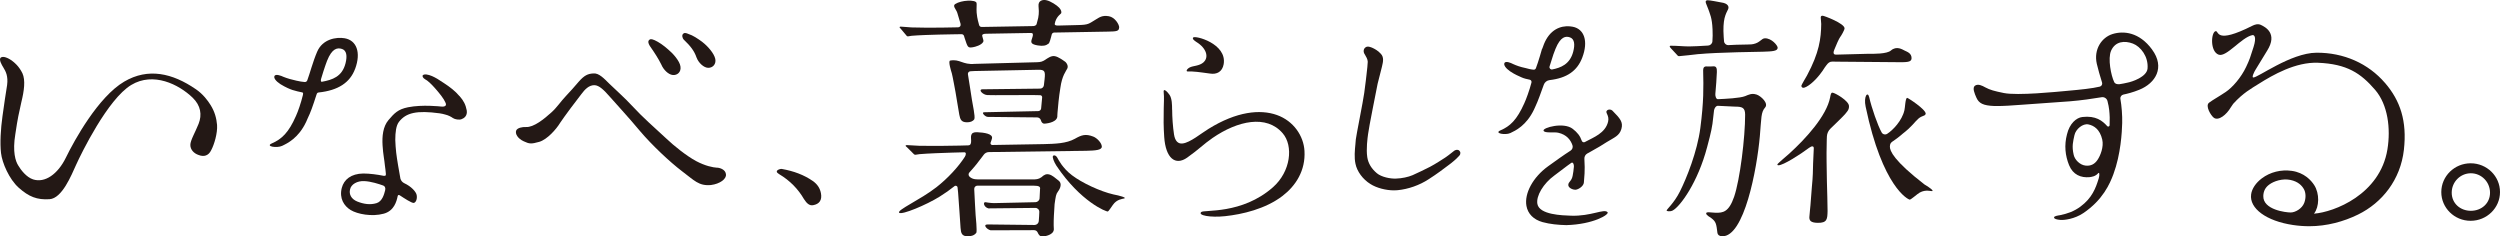
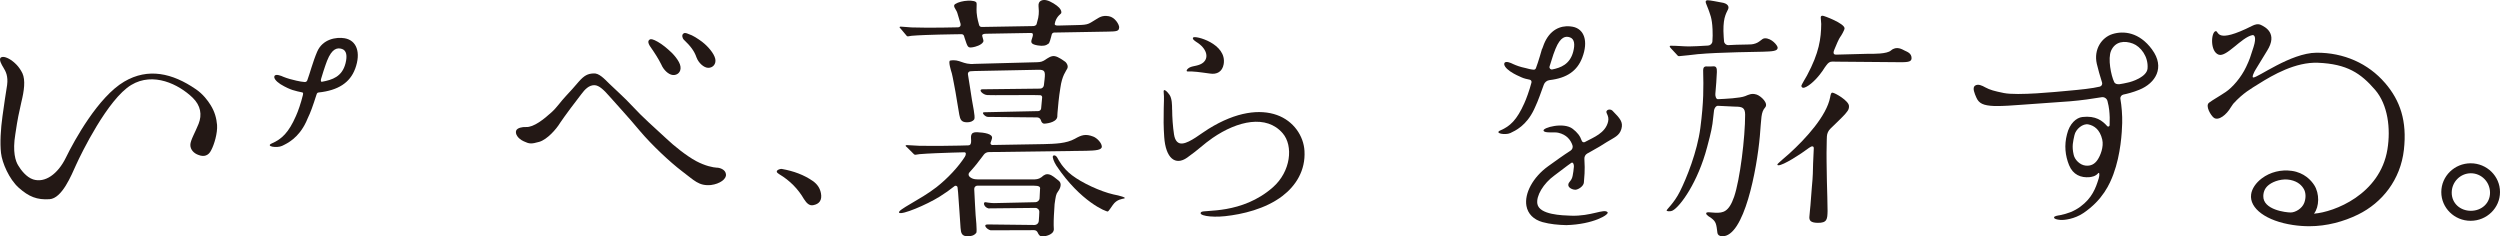
<svg xmlns="http://www.w3.org/2000/svg" viewBox="0 0 739.34 69.94">
  <g fill="#231815">
    <path d="m242.79 57.19c-.26-1.46-1.03-2.7-2.44-3.68-2.52-1.75-5.58-2.92-9.16-3.55-.43-.08-2.54.5-.77 1.54 3.26 1.93 5.7 4.53 7.32 7.34.86 1.36 1.67 2.04 2.73 1.84 1.86-.33 2.68-1.51 2.32-3.5z" />
    <path d="m207.79 12.48c-1.51-1.13-2.92-2.04-4.16-2.42-.48-.19-1.1-.51-1.53-.12-.51.36-.38 1.24.14 1.81 1.97 1.87 3.08 3.31 3.74 5.23.59 1.61 2.16 3.05 3.45 3.08s2.42-1.02 2.11-2.62c-.36-1.71-2.32-3.85-3.75-4.95z" />
    <path d="m195.54 19.02c.67 1.64 2.16 3.05 3.42 3.16 1.33.14 2.56-.87 2.27-2.56-.23-1.57-2.16-3.79-3.64-5-1.45-1.29-2.78-2.17-3.96-2.72-.4-.15-1.02-.48-1.5-.2-.62.41-.43 1.13.03 1.86 1.49 2.14 2.59 3.86 3.37 5.45z" />
    <path d="m105.03 20.35c1.8-4.87.41-8.44-3.12-9.04-2.48-.42-6.5.24-8.11 3.97-1.26 2.92-2.23 6.65-2.93 8.49-.12.31-.42.51-.75.49-.93-.06-1.37-.19-2.49-.41-1.11-.23-2.73-.68-3.8-1.12-.72-.35-2.15-.87-2.6-.35-.45.61.36 1.64 1.7 2.51 1.7 1.04 2.87 1.48 3.56 1.72.69.23 2.21.6 2.94.73.28.05.22.48.15.75-.59 2.43-1.46 4.9-2.05 6.19-2.16 4.93-4.19 6.84-7.12 8.12-2.09.91 1.52 1.46 3.03.73 1.52-.73 4.85-2.28 7.11-7.12.16-.34.32-.72.49-1.12.76-1.53 1.49-3.57 2.49-6.7 0 0 .03-.09.07-.2.12-.37.23-.6.62-.64 5.77-.61 9.28-2.9 10.8-7zm-2.84-1.65c-1.01 4.01-3.94 4.92-6.98 5.48-.45.08-.32-.6-.25-.87.47-1.61.9-2.9 1.17-3.69.04-.12.08-.23.12-.34v-.04h.01c.21-.58.37-1.04.46-1.26 1.48-3.73 3.08-3.95 4.43-3.5s1.58 2.05 1.04 4.21z" />
-     <path d="m135.86 28.4c-1.23-1.48-2.88-2.72-4.56-3.82-1.61-1.09-2.45-1.6-3.54-2.08-1.16-.49-2.23-.66-2.68-.28-.28.25-.06.82.64 1.23.72.34 1.8 1.34 3.1 2.83s2.45 2.95 2.89 4c.47.9 0 1.35-1.23 1.23-.23-.02-5.56-.64-9.81.21-3 .6-4.08 1.8-5.76 3.76s-1.93 4.85-1.77 7.53.54 4.2.7 6.02c.09.7.21 1.47.27 2.31.03.4.04.79-.73.64-1.8-.36-3.94-.66-5.95-.67-3.61.06-5.71 1.77-6.36 4.28-.77 3.08.66 5.32 2.65 6.53s6.27 2.03 9.77 1.07c3.05-.83 3.79-3.6 4.11-5.16.06-.29.24-.52.64-.26 1.23.81 3.55 2.35 4.14 2.24.63-.14 1.07-1.19.84-2.36-.2-.97-1.58-2.5-3.64-3.46-.57-.26-.98-.75-1.16-1.35-.4-2.23-1.03-5.74-1.25-7.69-.14-1.2-.23-2.53-.27-3.79.01-2.19.22-4.21 1.09-5.33 2.11-2.71 5.26-3.43 12-2.52.63.1 1.19.21 1.66.36.97.23 1.76.66 2.31 1.05.56.39 1.85.6 2.52.33.75-.26 1.81-.99 1.55-2.61-.33-1.71-.91-2.85-2.15-4.25zm-21.96 27.89c-.31 1.25-.88 3.29-2.55 3.79-1.88.57-3.79.27-5.69-.48-1.83-.74-2.48-2.19-2.14-3.57.28-1.52 2.13-2.59 4.23-2.47 1.94.08 4.38.87 5.59 1.31.45.16.75.68.56 1.42z" />
    <path d="m57.87 26.35c-6.83-4.68-14.02-6.4-21.14-2.21-7.67 4.52-14.7 17.27-17.24 22.47-2.4 4.92-6.22 7.57-9.71 6.44-1.97-.64-3.6-2.78-4.39-4.12-.8-1.26-1.72-4.03-.86-9.23.76-5.13 1-5.88 1.77-9.43.85-3.46 1.27-6.54.33-8.61-1.03-2.08-2.33-3.16-3.23-3.82-.83-.56-2.6-1.53-3.29-.68-.38.64.35 1.94.91 2.85.68 1.11 1.43 2.49 1.08 5.15-.44 2.64-.84 5.47-1.37 9.23-.52 3.68-.77 7.93-.43 10.87s2.43 7.74 5.22 10.24c3 2.68 5.43 3.65 9.13 3.41s6.44-7.04 7.87-10.2 9.31-19.39 16.3-23.59c6.5-3.91 14.03-.21 18.15 3.77 2.41 2.33 2.82 5.06 1.76 7.73-1.03 2.59-2.43 4.87-2.44 6.23-.01 1.37 1.01 2.52 2.48 3 1.52.59 2.9.22 3.69-1.44.88-1.63 1.91-5.04 1.73-7.47-.17-1.85-.62-3.82-1.93-5.9-.82-1.31-2.19-3.19-4.38-4.69z" />
    <path d="m212.07 49.6c-1.29-.09-3.45-.51-6.2-1.96-2.84-1.53-6.54-4.5-8.78-6.63-3.7-3.4-7.23-6.54-9.81-9.35-2.58-2.8-5.6-5.44-7.06-6.88-1.55-1.53-3.1-3.23-4.74-3.06-1.64.08-2.69.58-4.33 2.44s-2.24 2.63-3.79 4.24c-1.47 1.53-2.57 3.28-4.23 4.79-2.18 1.98-5.3 4.52-7.59 4.38-1.04-.06-2.53.24-2.87 1-.43 1.02.52 2.46 2.24 3.23 1.64.76 2.15.83 4.57.15 2.33-.68 5.04-3.74 6.16-5.61 1.29-1.95 5.02-6.91 6.23-8.43 1.12-1.53 2.33-2.72 3.88-2.72 1.47 0 2.93 1.53 4.65 3.48 1.38 1.61 5.35 5.85 8.88 10.1 3.53 4.16 8.77 9.1 12.47 11.91 3.53 2.63 4.88 4.38 8.5 4.04 2.67-.34 4.61-1.79 4.44-3.15-.09-1.27-1.48-1.9-2.6-1.99z" />
-     <path d="m431.48 44.46c-.45-.29-1.17-.16-1.63.29-.11.08-.29.23-.52.41-.54.43-1.37 1.08-1.94 1.45-.67.44-2.98 1.94-4.48 2.72-1.43.76-3.79 1.85-5.06 2.43l-.11.05c-1.27.55-3.22.96-4.85 1-1.72.1-4.38-.47-5.69-1.57-1.61-1.35-2.57-2.94-2.85-4.75-.37-2.37.08-5.69.23-6.79.17-1.7 2.59-13.62 2.83-14.93.14-.64.38-1.54.62-2.44.25-.92.49-1.84.63-2.49l.07-.3c.29-1.22.61-2.6-.37-3.63-.88-.99-1.87-1.46-2.42-1.73-.54-.24-1.54-.67-2.15-.14-.67.5-.61 1.44-.2 2.01l.11.19c.26.43.79 1.31.79 2.03 0 .67-.2 2.35-.37 3.83-.08.64-.15 1.25-.2 1.75-.07.62-.25 2.04-.47 3.64-.32 2.45-2.38 12.6-2.49 13.73-.03.42-.07.9-.12 1.42-.17 1.75-.39 3.93.02 5.8.45 2.26 2.19 4.62 4.43 5.99 1.82 1.16 4.57 1.87 6.98 1.87.35 0 .7-.02 1.04-.05 3.15-.3 6.5-1.48 9.17-3.23 2.48-1.58 4.56-3.16 5.94-4.21l.74-.56c1.21-.95 2.08-1.82 2.35-2.15.33-.34.38-.67.37-.88-.01-.27-.14-.52-.41-.76z" />
    <path d="m346.65 32.43c0 2.2.21 5.14.55 7.33.31 1.95 1.18 2.83 2.54 2.67 2.26-.26 5.57-3.06 7.67-4.32 8.3-5.15 15.26-5.86 20.21-4.1 4.96 1.76 7.91 6.21 8.16 10.6.35 5.81-2.57 10.33-6.5 13.34-5.06 3.87-11.93 5.44-16.98 5.98-4.3.46-8.14-.23-7.05-1.22.76-.76 12.01.77 21.19-7.32 5.3-4.66 6.12-12.25 2.89-15.99-4.79-5.56-13.27-3.71-20.7 1.38-2.71 1.86-4.04 3.36-7.54 5.83-3.49 2.47-6.36.2-6.79-6.1-.21-3.08-.21-5.41-.14-8.43.03-1.17.14-3.62 0-4.59-.28-1.85 1.21-.19 1.71.55.75 1.1.76 3.04.76 4.39zm9.31-14.05c1.58-1.44.89-4.11-2.15-5.97-.68-.45-1.25-.91-.96-1.3.45-.74 10.1 1.76 9.03 7.89-.4 2.21-2.01 3.09-4.06 2.75-1.8-.3-2.84-.33-3.86-.5-1.21-.11-1.83-.15-2.65-.11-.68.03-.38-.69.48-1.17 1.04-.57 2.89-.4 4.18-1.58z" />
    <path d="m465.14 7.91c-2.38-.47-5.76 0-7.9 3.8-.44.78-.81 1.72-1.15 2.73l-.05-.02s-1.11 3.96-1.82 5.76c-.11.28-.39.46-.69.43-.91-.08-1.69-.3-2.27-.46-1.8-.38-2.74-.75-3.76-1.2l-.04-.02c-.69-.36-2.04-.9-2.48-.39-.45.6.31 1.65 1.59 2.54 1.62 1.08 2.4 1.31 3.39 1.79.68.33 1.73.56 2.43.7.39.08.62.46.52.85-.62 2.36-1.55 4.9-2.13 6.15-2.19 4.89-4.18 6.76-7.03 7.98-2.03.87 1.43 1.49 2.91.8 1.48-.7 4.73-2.18 7.01-6.97.16-.33.33-.71.5-1.11.54-1.08 1.73-4.36 2.38-6.2.26-.75.93-1.29 1.71-1.38 5.18-.6 8.2-2.76 9.68-6.67 1.84-4.84.58-8.44-2.81-9.11zm.11 7.41c-.99 3.72-3.69 4.72-6.2 5.22-.51.1-.94-.38-.79-.88.45-1.46.9-2.9 1.14-3.59.03-.09.06-.18.1-.26 0-.02.02-.06.03-.08.21-.57.38-1.03.47-1.25 1.51-3.7 3.05-3.89 4.34-3.41s1.48 2.09.91 4.24z" />
    <path d="m476.91 32.77c-.43-.44-1.14-.52-1.62-.13-.79.64.75 1.39.28 3.35-.81 3.4-4.37 4.66-6.59 5.87-.08.05-.17.09-.25.14-.36.2-.81.03-.94-.36-.5-1.47-1.32-2.47-2.66-3.52-2.69-2.12-8.93-.35-8.65.51s3.05.32 4.37.63c2.46.57 3.65 2.11 4.19 3.72.2.58-.04 1.22-.55 1.56-2.28 1.47-4.39 3-6.71 4.67-4.41 3.19-7.02 7.99-6.36 11.68.42 2.36 2.12 4.06 4.77 4.8 2.14.59 4.63.84 7.03.89 8-.22 12.82-3.17 12.19-3.83-1.07-1.12-4.83 1.26-10.85 1.04-2.53-.09-9.32-.26-9.9-3.48-.43-2.37 1.79-6.07 5.05-8.43 1.58-1.14 3.45-2.66 4.98-3.71.51-.35.82.48.77 1.1-.08 1.02-.22 1.93-.37 2.71-.31 1.64-1.27 1.75-1.29 2.71-.02.87 1.34 1.47 2.16 1.42s2.38-1.04 2.45-2.14c.09-1.39.39-3.34.15-6.99-.04-.64.28-1.25.84-1.57.37-.21.76-.43 1.15-.64 2.37-1.29 3.05-1.77 4.61-2.74 2.25-1.39 3.74-1.84 4.34-3.88.6-2.07-.42-3.15-2.59-5.36z" />
    <path d="m292.07 34.57 12.42.13c.61 0 1.53 0 2.23.02.51.01.97.35 1.11.84.14.5.4 1 1.05 1.01.07 0 3.49-.18 3.8-2 .04-.24 0-.91.06-1.22.13-1.65.4-4.66.84-7.31.5-3.74 1.73-5.05 2.07-5.8s-.19-1.6-.57-1.93c-.71-.49-2.04-1.5-3.13-1.7-1.1-.2-2.1.63-2.47.82-1.12.83-1.72.93-2.74.97l-18.49.49c-3.57.33-4.4-1.52-7.27-.97-.64.12.32 3.19.51 3.77.17.51 1.07 5.43 1.08 5.49.2 1.03.94 5.8 1.13 6.75.27 1.36.55 2.22 2.23 2.24.96.01 1.77-.24 2.22-.93.3-.84-.51-4.3-.72-5.74s-.55-3.56-.55-3.56c-.15-1.08-.45-2.79-.63-3.97-.07-.45.26-.86.71-.89.47-.03.79-.05 1.25-.07l18.69-.37c2.08-.07 2.28.41 2.02 2.79-.12 1.11-.17 1.54-.21 1.82-.08.55-.54.95-1.09.96l-17.07.2c-1.41.05.11 1.65 1.44 1.71 1.33.07 11 0 11 0 1.77-.02 3.33 0 4.64.04.34.01.6.31.57.65-.12 1.2-.19 2.34-.3 3.27-.05.44-.42.77-.86.78l-16.05.34c-.89.07.41 1.37 1.1 1.37z" />
    <path d="m325.84 43.3c-.02-.98-1.35-2.45-2.5-2.9-2.32-.91-3.53-.45-5.44.63-2.52 1.42-5.92 1.51-9.25 1.59l-15.2.26c-.38 0-.64-.38-.49-.73.18-.44.32-.85.41-1.22.32-1.39-2.44-1.74-4.41-1.83-2.2-.1-1.78 1.43-1.76 2.52v.04c0 .74-.13 1.31-.86 1.33l-2.58.07c-4.05.1-7.58.11-11.81.06-.6.01-3.19-.22-3.79-.21-.17 0-.35.08-.34.23 0 .07.09.14.44.44l1.68 1.68c.27.29.44.52.79.51.17 0 1.03-.18 1.2-.18 2.23-.2 7.49-.4 9.55-.45l3.67-.1c.69-.02.54.78.17 1.36-1.92 2.98-5.07 6.38-8.4 8.98-4.77 3.72-11.79 6.77-11 7.54.75.73 8.04-2.32 11.97-4.77 1.62-1.01 3.06-2.03 4.38-3.09.35-.28.86-.07.91.37.06.48.12.99.16 1.5.21 2.47.65 9.45.73 10.49.12 1.51.33 2.47 2.17 2.47 1.05 0 1.96-.3 2.51-1.08.21-.58-.16-4.65-.23-5.24 0 0-.32-5.37-.41-7.67-.02-.55.42-1 .96-.99h.88 15.7c1.77 0 2.06.38 1.92 1.07-.06 1.28-.08 2.01-.13 2.66-.05.64-.58 1.14-1.22 1.16-3.03.07-11.42.26-12.28.27-1.05 0-2.51-.27-2.51-.27-.81-.07-.48 1.47.87 1.83l13.9-.14c.65 0 1.18.53 1.16 1.19 0 .25-.02.6-.06 1.34-.03.64-.06 1.09-.1 1.42-.08.64-.63 1.11-1.27 1.1l-13.85-.16c-1.51 0-.27 1.46.87 1.73l12.87-.04c.45 0 .87.26 1.05.68.27.65.68 1.21 1.42 1.21.07 0 3.24-.24 3.37-2.1.02-.24-.07-.91-.05-1.22-.03-1.61.11-3.86.27-6.27.34-2.26.37-2.91 1.03-3.77.65-.86 1.23-2.33.2-3.15s-1.92-1.62-2.81-1.85-1.51.07-2.32.82c-.89.64-1.68.64-2.54.64h-15.28c-1.15 0-2.49.13-3.46-.83-.34-.34-.34-.89-.02-1.23 1.41-1.52 2.73-3.16 4.05-4.97.06-.08.12-.17.18-.25.35-.49.91-.79 1.52-.8l28.85-.38c2.84-.07 4.6-.23 4.57-1.28z" />
    <path d="m331 8.16c-.02-.98-1.29-3.05-3.07-3.36-1.98-.34-2.81.34-3.96 1.03-1.99 1.19-2 1.52-5.24 1.58l-5.86.15c-.5 0-1.05-.09-.93-.57 0 0 .15-.64.16-.66.58-1.7 1.68-2.18 1.75-2.48.08-.3.07-.82-.62-1.58-.69-.75-2.54-1.92-3.7-2.19s-2.54.07-2.4 1.71c.06.73.21 1.99-.09 3.5-.08.42-.26 1.1-.49 1.87-.09.32-.6.54-.93.55l-1.73.03-12.26.21-1.33.02c-.34 0-.65-.22-.74-.56-.2-.76-.36-1.37-.36-1.37-.11-.44-.31-1.45-.37-2.3-.09-1.24.07-2.5-.03-2.88-.25-1.01-4.49-.86-6.32.34-.88.58.35 1.63.63 2.6s1.23 4.07.97 3.28c-.05-.14-.04-.1 0 .05.13.47-.22.94-.71.95l-1.63.03-2.91.05c-3.46.06-5.64.04-9.25-.05-.52 0-2.73-.25-3.24-.24-.15 0-.3.08-.29.23 0 .07.07.14.35.42.01.01.03.03.04.05l1.41 1.68c.23.3.38.52.67.51.15 0 .88-.17 1.03-.17 1.91-.18 6.41-.33 8.17-.36l4.05-.08 2.6-.04c.34 0 .64.22.73.54.1.33.16.55.16.55.94 2.81.91 3.01 2.46 2.77.64-.1 2.53-.6 3.05-1.58.08-.15.09-.33.05-.5 0 0-.24-.84-.33-1.21-.13-.54.4-.69 1.15-.7.75 0 12.11-.21 12.11-.21h1.24c.51 0 .59.41.37 1.14-.19.66-.29.91-.29.91-.18.72-.16 1.29 1.86 1.62 1.55.25 2.4.07 3.19-.55.29-.2.68-1.77.71-1.89l.21-.81c.09-.32.38-.55.71-.56l16.02-.28c2.43-.04 3.19-.14 3.18-1.19z" />
    <path d="m312.68 46.63c-.44-.77-1.09-.82-1.29-.47s.3 1.74 1.03 2.85c7.15 10.67 14.79 13.67 15.21 13.53.28-.09 1.31-1.74 1.48-1.93 1.17-1.71 2.86-1.77 3.29-1.9 1.07-.22-1.38-.89-3.12-1.21-3.83-.87-9.35-3.43-12.32-5.72-2.76-2.13-3.89-4.47-4.28-5.15z" />
    <path d="m636.43 14.62c-3.79-5.15-8.44-5.55-11.66-4.56s-5.64 4.53-4.67 8.81c.38 1.67.96 3.61 1.56 5.55.16.52-.15 1.07-.68 1.2-2.27.54-5.43.87-9.8 1.26-2.86.26-14.5 1.45-18.57.63-2.9-.59-4.08-.92-5.5-1.68-.84-.47-2.15-1.16-3.06-.47-.82.62-.08 2.33.43 3.49.74 1.71 2.02 2.37 5.3 2.5 3.29.04 4.89-.17 8.12-.37 3.15-.2 10.71-.74 14.25-1.02 3.24-.26 6.86-.78 9.38-1.21.79-.13 1.54.37 1.73 1.14.25 1 .44 1.9.51 2.67.16 1.51.2 2.71.12 4.49-.02.36-.46.52-.7.26-1.44-1.62-3.39-3.16-7.36-2.71-1.78.2-3.79 1.93-4.55 5.14-.84 3.2-.53 6.27.62 9.1s3.48 3.79 6.09 3.55c.49-.07 1.71-.2 2.5-1.15.36-.44.51.43.19 1.49-.89 2.92-2 5.86-5.43 8.38-1.84 1.36-3.74 2.05-5.96 2.51-.76.13-1.81.26-1.83.68s.74.64 1.89.74c1.15.09 4.15-.28 6.73-2 5.8-3.89 7.89-8.72 8.93-11.52 2.2-5.93 2.53-12.51 2.6-15.14.06-2.21-.16-5.05-.53-7.12-.11-.6.29-1.18.89-1.3 1.07-.22 2.79-.64 4.7-1.42 4.79-1.94 7.69-6.58 3.77-11.9zm-16.1 32.64c-.84 1.24-1.96 1.9-3.59 1.71-1.62-.19-3.13-1.68-3.47-3.16-.61-2.58-.17-4.01.22-5.83s2.49-3.52 4.11-3.19c1.68.34 3.41 1.48 4.11 4.48.5 2.15-.54 4.75-1.38 5.98zm14.78-27.01c-.2 2.48-4.56 3.95-6.02 4.21-1.38.25-3.28.97-3.85-.2-.92-1.88-1.94-6.94-.91-9.27 1.25-2.82 4.03-3.02 6.45-2.1 2.28.87 4.62 3.82 4.33 7.37z" />
    <path d="m502.35 15.99c-.97.1-5.06.6-5.79.62-.32.01-.49-.23-.75-.54l-1.68-1.81c-.23-.28-.32-.38-.34-.51-.02-.11.08-.21.19-.22 1.25-.06 3.96.2 5.47.2.97 0 3.9-.13 5.72-.26.66-.05 1.19-.57 1.25-1.23.09-1.07.1-2.27.04-3.57-.15-3.48-.79-4.55-1.24-5.92-.09-.32-.79-1.84-.8-2.17-.01-.32.23-.5.55-.51.73-.02 3.25.51 4.07.65 1.96.26 2.4 1.23 2.01 2.03-.36.75-.71 1.33-1.05 2.66-.28 1.23-.42 3-.24 5.53.02.3.05.78.1 1.28.07.65.62 1.14 1.27 1.12.75-.02 1.61-.09 2.37-.11 2.6-.09 4.59-.03 5.07-.21 1.98-.43 2.34-1.69 3.4-1.7 1.99-.02 3.73 2.12 3.75 2.77.03 1.06-1.67 1.11-4.35 1.2 0 0-13.64.18-19.02.71z" />
    <path d="m519.42 27.95c-1.36-.44-2.28.05-3.3.47-1.48.61-5.89.82-8.07.91-.57.03-.81-.98-.76-1.55.19-2.37.4-4.55.45-6.47.03-1.09-.11-1.78-1.12-1.69s-2.1.02-2.1.02c-.87.08-.85.85-.83 1.57.11 4.49.19 8.81-.84 16.66-.92 7.01-4.07 14.84-6.05 18.78-1.77 3.53-3.97 5.27-3.93 5.65.01.13 1.01.37 1.81-.05 2.22-1.17 7.45-8.33 10.19-18.79 1.16-4.32 1.54-6.05 1.79-8.73.01-.15.13-1.12.24-2.07.07-.59.55-1.39 1.15-1.37 1.72.06 5 .24 5 .24 2.19 0 3.04.28 3.05 2.39.01 6.74-1.52 19.18-3.25 24.25-1.6 4.68-3.4 4.75-5.42 4.75-.57 0-1.64-.15-2.12-.15-.24 0-.73 0-.73.33 0 .57 1.14 1.1 1.54 1.42 1.38 1.05 1.46 1.7 1.79 4.38.08.49.49.94 1.38.97 6.55.24 10.29-19.84 11.16-29.59.48-5.44.29-7.05 1.57-8.51 1.06-1.21-1.22-3.39-2.58-3.83z" />
    <path d="m543.08 18.24c-.29 0-.9-.03-1.15-.03-.85-.01-1.3.41-1.81 1.1-.33.45-.62.82-1.13 1.65-2.31 3.32-4.81 5.02-5.7 5.01-.32 0-.57-.33-.56-.57 0-.33 1.41-2.58 1.66-3.07 3.64-6.79 4.16-10.95 4.21-15.25 0-.24-.15-1.71-.14-1.87 0-.32.09-.57.57-.56.41 0 6.49 2.28 6.47 3.74 0 .49-1.01 2.24-1.34 2.64-.3.41-1.15 2.28-1.68 3.64-.19.49-.58 1.51.51 1.49 2.59-.06 9.11-.24 9.11-.24 2.11.02 5.93.05 7.1-.97 1.68-1.47 3.37-.33 4.11.03.75.36 2.02.78 2.01 2.24-.01 1.22-1.39 1.2-4.4 1.17l-17.82-.15z" />
    <path d="m541.33 38.04c-.62.6-1 1.41-1.05 2.28-.02.42-.03.8-.04 1.02-.15 6.5 0 6.67.04 12.28.05 1.38.22 8.05.2 8.78-.06 2.35-.07 3.57-2.99 3.5-2.03-.05-2.42-.71-2.4-1.68.01-.57.31-3 .33-3.57.72-9.81.64-6.33.78-12.33.02-.93.15-3.1.2-4.43.03-.73-.52-.83-1.41-.16-2.51 1.9-7.64 5.18-9.04 5.15-.08 0-.32 0-.32-.25 0-.24 2.99-2.69 3.49-3.17 5.06-4.59 11.1-11.28 12.12-16.69.18-.97.28-1.37.68-1.37.73.02 4.92 2.44 4.89 3.98-.01.49.11.96-1.15 2.37-.9 1-3.09 3.09-4.32 4.28z" />
-     <path d="m571.18 56.51c-.49-.01-2.26-.59-4.12.9-.25.16-1.95 1.63-2.27 1.63-.49-.01-8.09-3.73-13.05-27.48-.66-3.07.62-4.68 1.05-2.81.72 3.15 2.52 8.36 3.69 10.43.32.57 1.07.75 1.62.4 1.65-1.04 4.42-3.89 5.11-7 .18-.56.25-3.65.82-3.64.24 0 5.5 3.4 5.47 4.69 0 .16-.17.4-.34.48-1.72.61-1.95 1.06-3.58 2.83-1.64 1.77-2.81 2.47-3.48 3.11-2.51 2.11-3.11 1.78-3.19 3.24-.07 1.3 1.15 4.24 10.24 11.27 1.22.68 3.21 2.1 2.03 1.95z" />
+     <path d="m571.18 56.51z" />
    <path d="m705.32 24.52c-4.95-5.75-12.18-8.99-20.28-8.93-7.65.07-17.48 7.52-18.7 7.33-.46-.07.28-1.63.71-2.32 1.05-1.69 1.98-3.29 3.45-5.65 3.16-5.05-.57-6.97-1.89-7.59-.92-.42-1.84-.07-2.53.27-11.06 5.58-9.79 1.44-10.83 1.58-1.38.28-1.73 6.07.92 6.97 2.3.76 6.69-5.1 9.91-5.79.58-.14 1.33.52.37 3.53s-1.12 3.62-2.2 5.89c-1.46 3.11-4.04 6.07-6.04 7.4-2.47 1.64-3.69 2.25-4.91 3.16s.54 3.82 1.42 4.46c1.37.99 3.74-.88 5.03-3.12.18-.31.41-.65.69-1.01 2.94-3.23 5.27-4.47 7.59-5.93 4.12-2.6 10.87-6.48 17.48-6.21 8.57.35 12.64 3.07 16.9 8.01 3.77 4.38 4.65 11.41 3.64 17.6-2.18 13.36-15.78 18.57-21.72 19.02 1.6-2.05 1.68-5.96.06-8.46-.91-1.41-2.96-3.68-6.62-4.2-3.16-.45-6.39.35-8.87 2.22-1.78 1.34-2.93 3.06-3.16 4.72-.58 4.17 4.51 7.9 12.38 9.07 1.6.24 3.22.36 4.83.36 5.16 0 10.15-1.36 14.43-3.46 7.12-3.5 12.53-10.26 13.54-19.14.96-8.5-1.08-14.55-5.58-19.77zm-23.89 35.51c-.64 1.67-2.63 2.81-4 2.81s-8.2-.77-8.09-4.88c.04-1.45.62-2.53 1.72-3.35 1.39-1.05 3.95-1.88 6.28-1.4s3.44 1.7 4.03 2.77c.49.9.69 2.44.06 4.06z" />
    <path d="m730.65 65.3c-4.79 0-8.68-3.82-8.67-8.51s3.9-8.5 8.69-8.5 8.68 3.82 8.67 8.51c0 4.69-3.9 8.5-8.69 8.5zm.08-14.06c-3.13 0-5.67 2.57-5.67 5.74s2.54 5.36 5.66 5.36c3.13 0 5.67-2.18 5.67-5.35s-2.54-5.75-5.66-5.75z" />
  </g>
</svg>